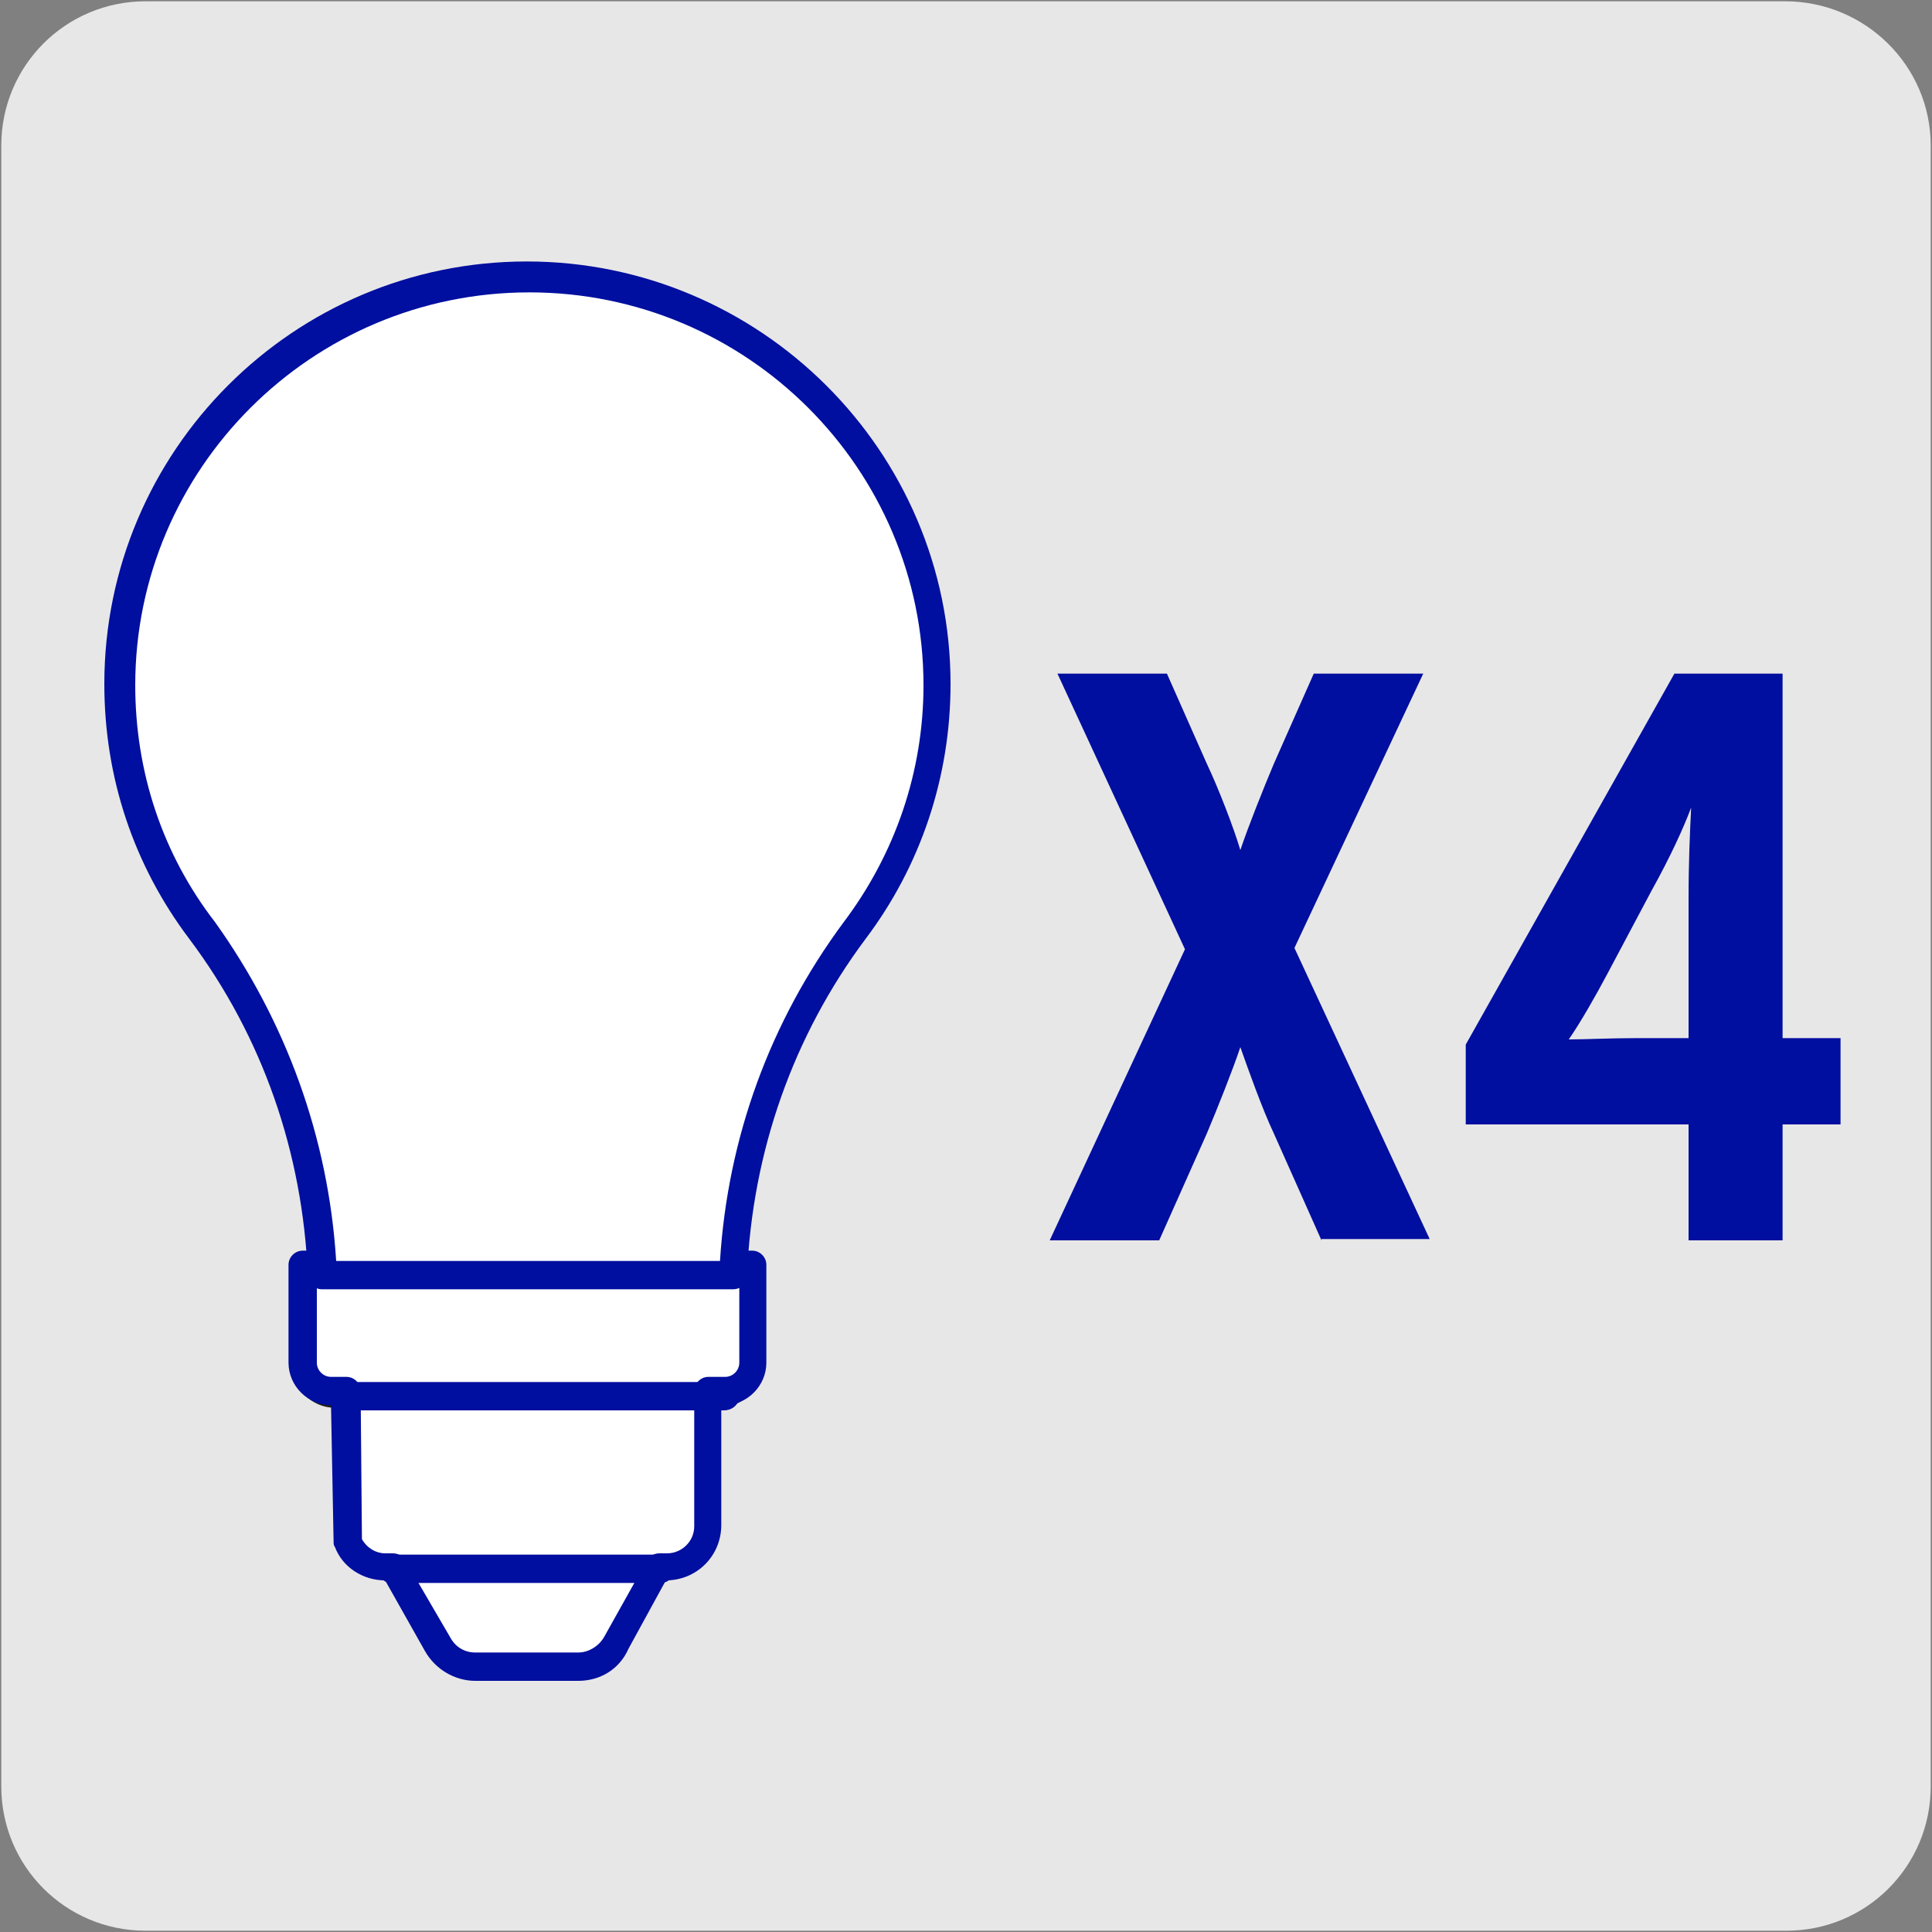
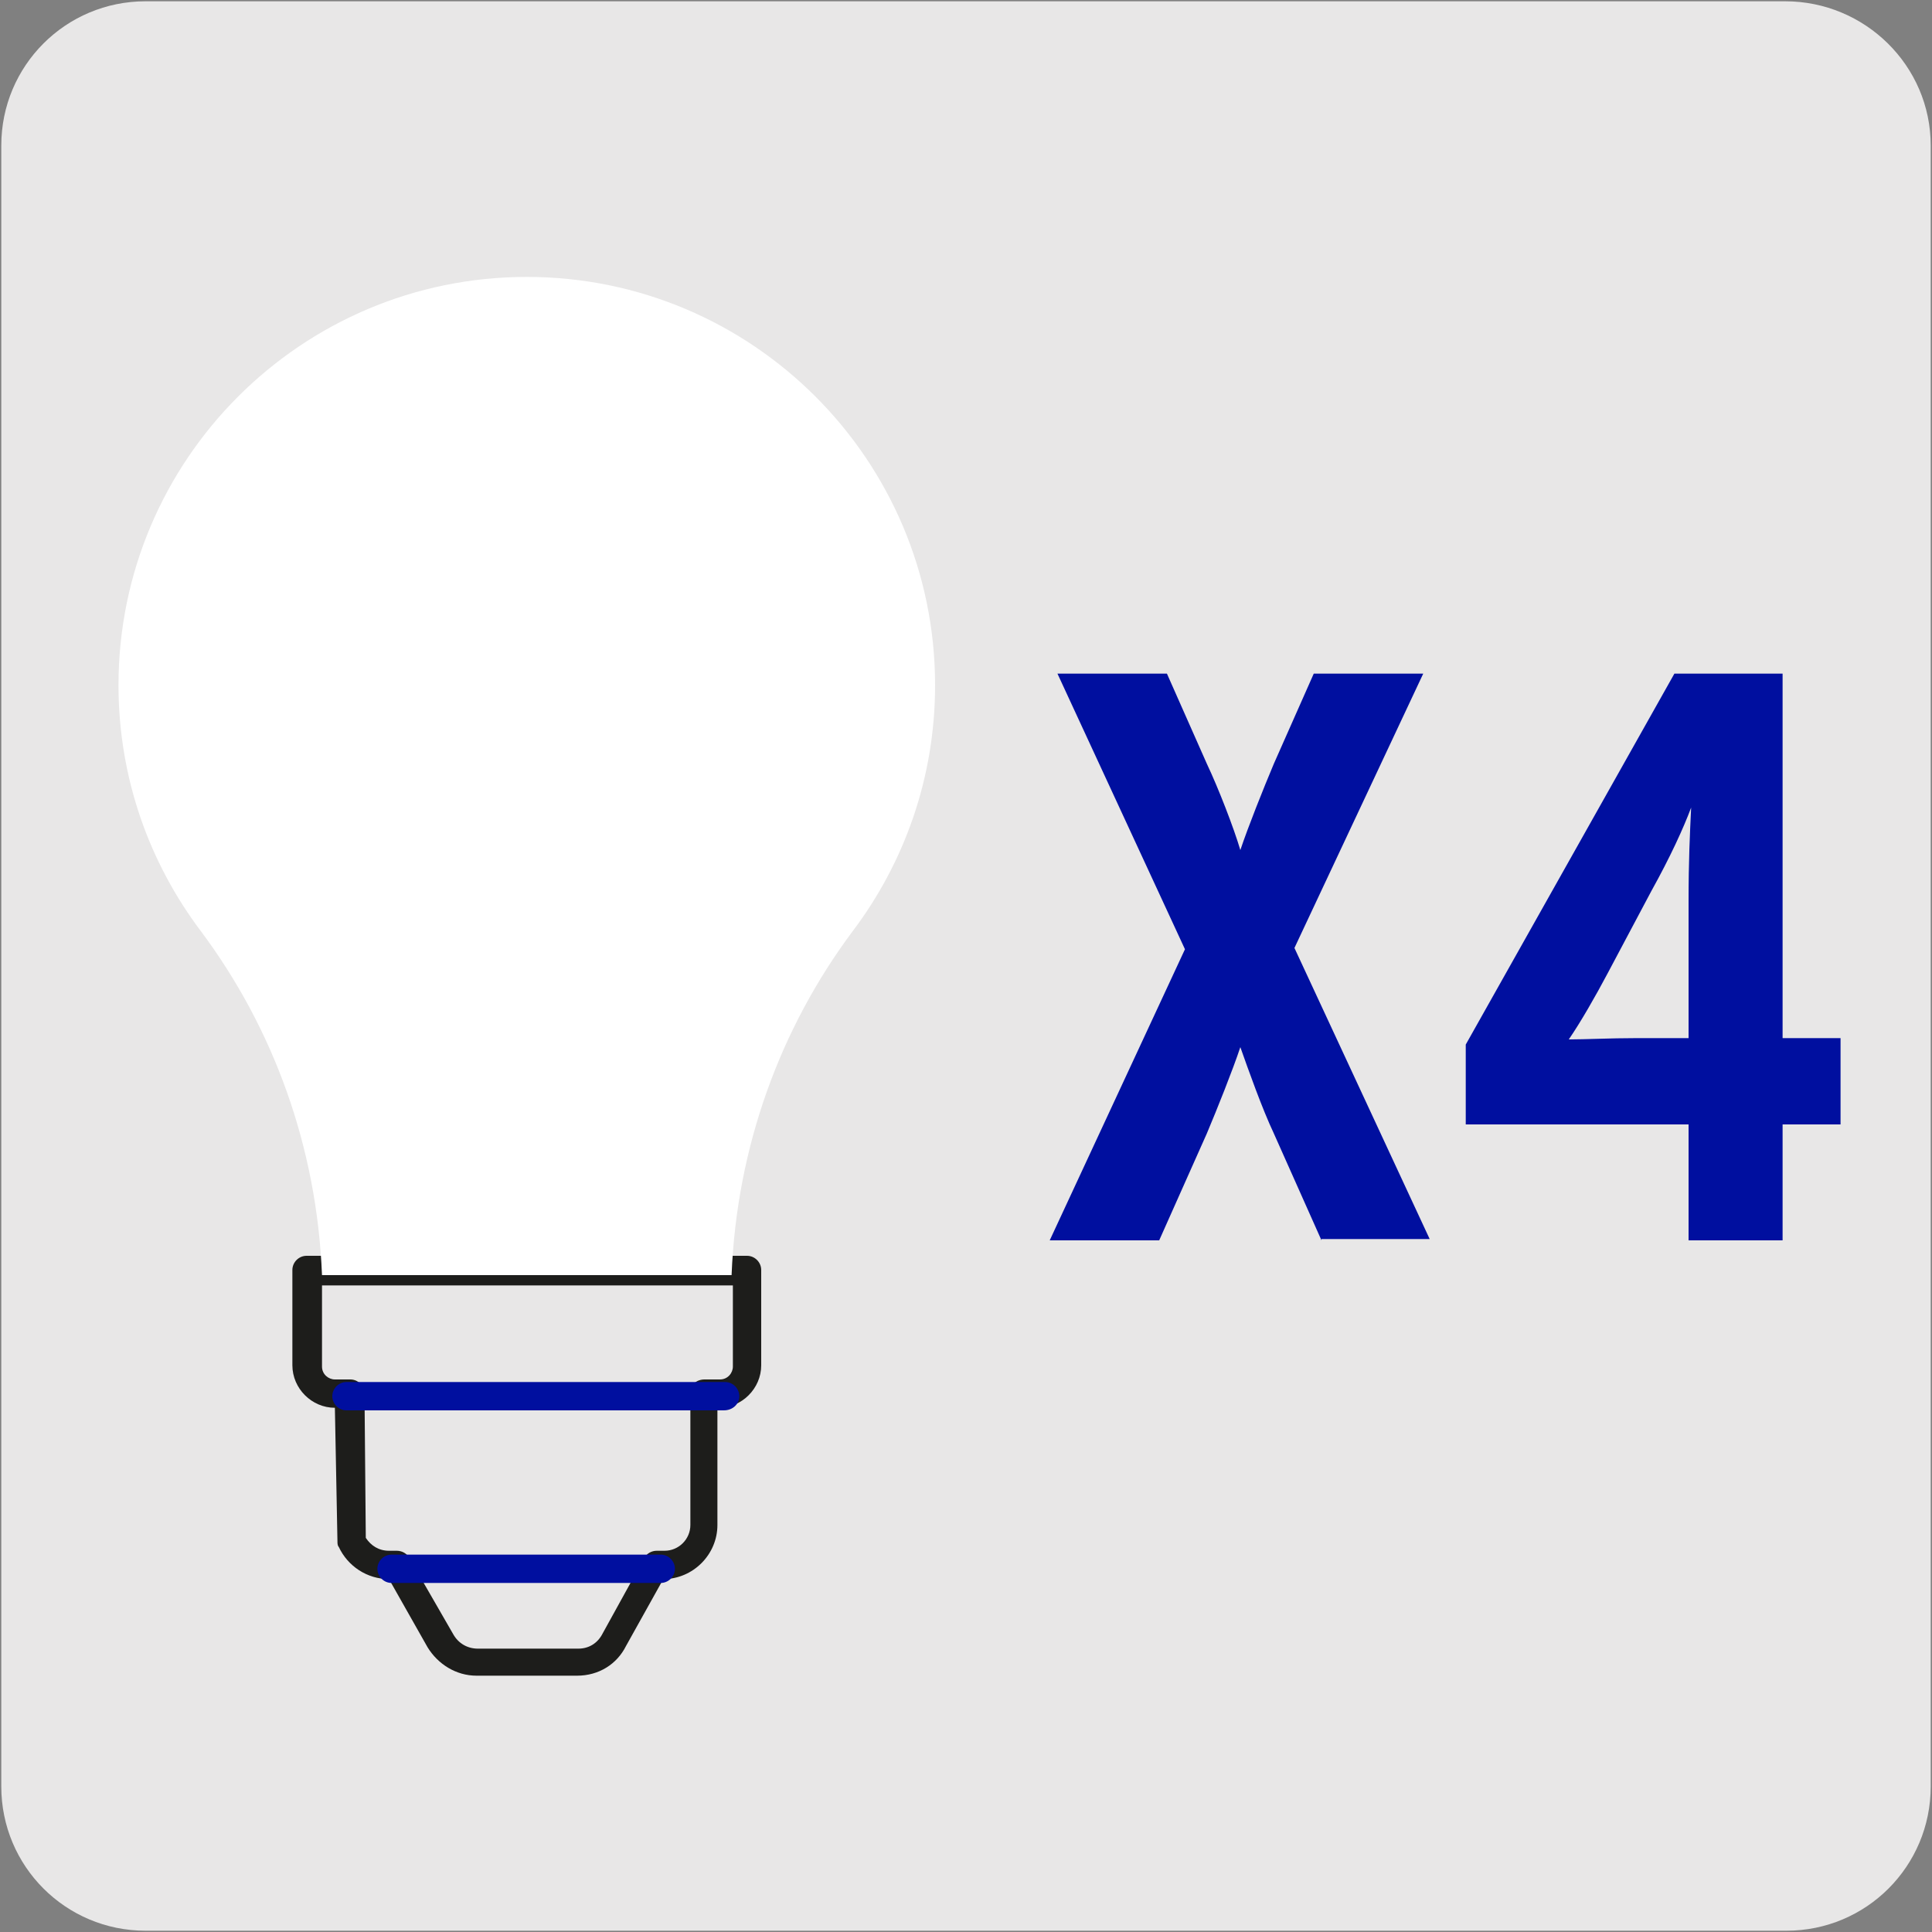
<svg xmlns="http://www.w3.org/2000/svg" enable-background="new 0 0 150 150" viewBox="0 0 150 150">
  <rect x="0" y="0" width="150" height="150" fill="#808080" stroke="none" />
  <path d="m11.3.1h127.3c6.2 0 11.3 5 11.3 11.2v127.4c0 6.2-5 11.2-11.2 11.2h-127.4c-6.2 0-11.2-5-11.2-11.2v-127.4c0-6.2 5-11.2 11.2-11.2z" fill="#e8e7e7" />
  <path d="m102.6 96.3-3.7-8.3c-.9-1.9-2-5-2.6-6.7-.6 1.8-1.8 4.8-2.6 6.7l-3.7 8.3h-8.5l10.5-22.6-9.9-21.4h8.5l3.1 7c.9 1.9 2.1 5 2.6 6.7.6-1.8 1.8-4.8 2.6-6.7l3.1-7h8.5l-10 21.3 10.5 22.6h-8.4z" fill="#000f9f" />
  <path d="m138.4 87.3v9h-7.3v-9h-17.3v-6.2l16.2-28.8h8.4v28.3h4.5v6.7zm-10.2-18.1-3.4 6.4c-.9 1.7-2.1 3.8-3 5.1 1.3 0 3.2-.1 5.2-.1h4.1v-10.6c0-3.2.1-5.2.2-7.3-.6 1.6-1.6 3.8-3.1 6.5z" fill="#000f9f" />
-   <path d="m23.9 98.6v7.4c0 1.2 1 2.1 2.1 2.1h1.2v11.4c.5 1.1 1.6 1.9 2.9 1.9h.6l3.4 5.9c.6 1 1.6 1.7 2.8 1.7h7.8c1.2 0 2.3-.7 2.9-1.8l3.2-5.8h.6c1.7 0 3.1-1.4 3.1-3.1v-10.2h1.2c1.2 0 2.1-1 2.1-2.1v-7.4z" fill="#fff" />
  <path d="m44.8 130.1h-7.8c-1.6 0-3-.9-3.8-2.2l-3-5.3c-1.7 0-3.2-1-3.9-2.5-.1-.1-.1-.3-.1-.4l-.2-10.4c-1.8 0-3.3-1.5-3.3-3.3v-7.4c0-.6.5-1.1 1.1-1.1h34.2c.6 0 1.1.5 1.1 1.1v7.4c0 1.8-1.5 3.3-3.3 3.3h-.1v9.1c0 2.3-1.9 4.2-4.2 4.2l-2.9 5.2c-.7 1.4-2.1 2.3-3.8 2.3zm-16.4-10.7c.4.6 1 1 1.8 1h.6c.4 0 .8.2 1 .6l3.4 5.9c.4.7 1.1 1.1 1.9 1.1h7.8c.8 0 1.5-.4 1.9-1.2l3.2-5.8c.2-.4.6-.6 1-.6h.6c1.1 0 2-.9 2-2v-10.2c0-.3.1-.6.3-.8s.5-.3.8-.3h1.2c.6 0 1-.5 1-1v-6.3h-31.9v6.3c0 .6.5 1 1 1h1.2c.6 0 1.1.5 1.1 1.1z" fill="#1d1d1b" />
-   <path d="m23.5 98.2v7.6c0 1.2 1 2.2 2.2 2.2h1.2v11.7c.5 1.1 1.6 1.9 2.9 1.9h.6l3.5 6c.6 1.1 1.7 1.7 2.9 1.7h8c1.3 0 2.4-.7 3-1.8l3.2-5.9h.6c1.8 0 3.2-1.4 3.2-3.2v-10.4h1.3c1.2 0 2.2-1 2.2-2.2v-7.6z" fill="#fff" />
-   <path d="m44.9 130.5h-8c-1.6 0-3.1-.9-3.9-2.3l-3.1-5.5c-1.7 0-3.3-1-3.9-2.6-.1-.1-.1-.3-.1-.4l-.2-10.6c-1.8 0-3.3-1.5-3.3-3.3v-7.6c0-.6.5-1.1 1.1-1.1h34.9c.6 0 1.1.5 1.1 1.1v7.6c0 1.8-1.5 3.3-3.3 3.3h-.2v9.3c0 2.4-1.9 4.3-4.3 4.3l-2.9 5.3c-.7 1.6-2.2 2.5-3.9 2.5zm-16.8-11c.4.7 1.1 1.1 1.8 1.1h.6c.4 0 .8.2 1 .6l3.5 6c.4.7 1.1 1.1 1.9 1.1h8c.8 0 1.6-.5 2-1.2l3.3-5.9c.2-.4.6-.6 1-.6h.6c1.1 0 2.1-.9 2.1-2.1v-10.5c0-.6.5-1.1 1.1-1.1h1.3c.6 0 1.1-.5 1.1-1.1v-6.5h-32.8v6.5c0 .6.5 1.1 1.1 1.1h1.2c.6 0 1.1.5 1.1 1.1z" fill="#000f9f" />
  <path d="m25 99c-.4-10-3.8-19.2-9.4-26.7-4-5.3-6.4-11.9-6.4-19.1 0-17.5 14.2-31.7 31.7-31.7s31.7 14.2 31.7 31.7c0 7.2-2.4 13.8-6.4 19.1-5.6 7.5-9 16.7-9.4 26.7z" fill="#fff" />
  <g fill="#000f9f">
-     <path d="m56.9 100.1h-31.9c-.6 0-1.1-.5-1.1-1.1-.4-9.5-3.5-18.5-9.2-26.1-4.3-5.7-6.6-12.5-6.6-19.8 0-18.1 14.7-32.8 32.8-32.8s32.9 14.7 32.9 32.8c0 7.2-2.3 14.1-6.6 19.8-5.6 7.5-8.8 16.5-9.2 26.1 0 .7-.5 1.1-1.1 1.1zm-30.8-2.2h29.8c.6-9.6 3.9-18.6 9.6-26.3 4-5.3 6.2-11.7 6.2-18.4 0-16.8-13.7-30.5-30.6-30.5s-30.6 13.7-30.6 30.5c0 6.7 2.1 13.1 6.2 18.4 5.5 7.7 8.8 16.7 9.4 26.3z" />
    <path d="m56.2 109.5h-29.3c-.6 0-1.1-.5-1.1-1.1s.5-1.1 1.1-1.1h29.4c.6 0 1.1.5 1.1 1.1s-.5 1.1-1.2 1.1z" />
-     <path d="m51.3 122.9h-20.9c-.6 0-1.1-.5-1.1-1.1s.5-1.1 1.1-1.1h20.9c.6 0 1.1.5 1.1 1.1s-.5 1.1-1.1 1.1z" />
+     <path d="m51.3 122.9h-20.9c-.6 0-1.1-.5-1.1-1.1s.5-1.1 1.1-1.1h20.9c.6 0 1.1.5 1.1 1.1s-.5 1.1-1.1 1.1" />
  </g>
</svg>